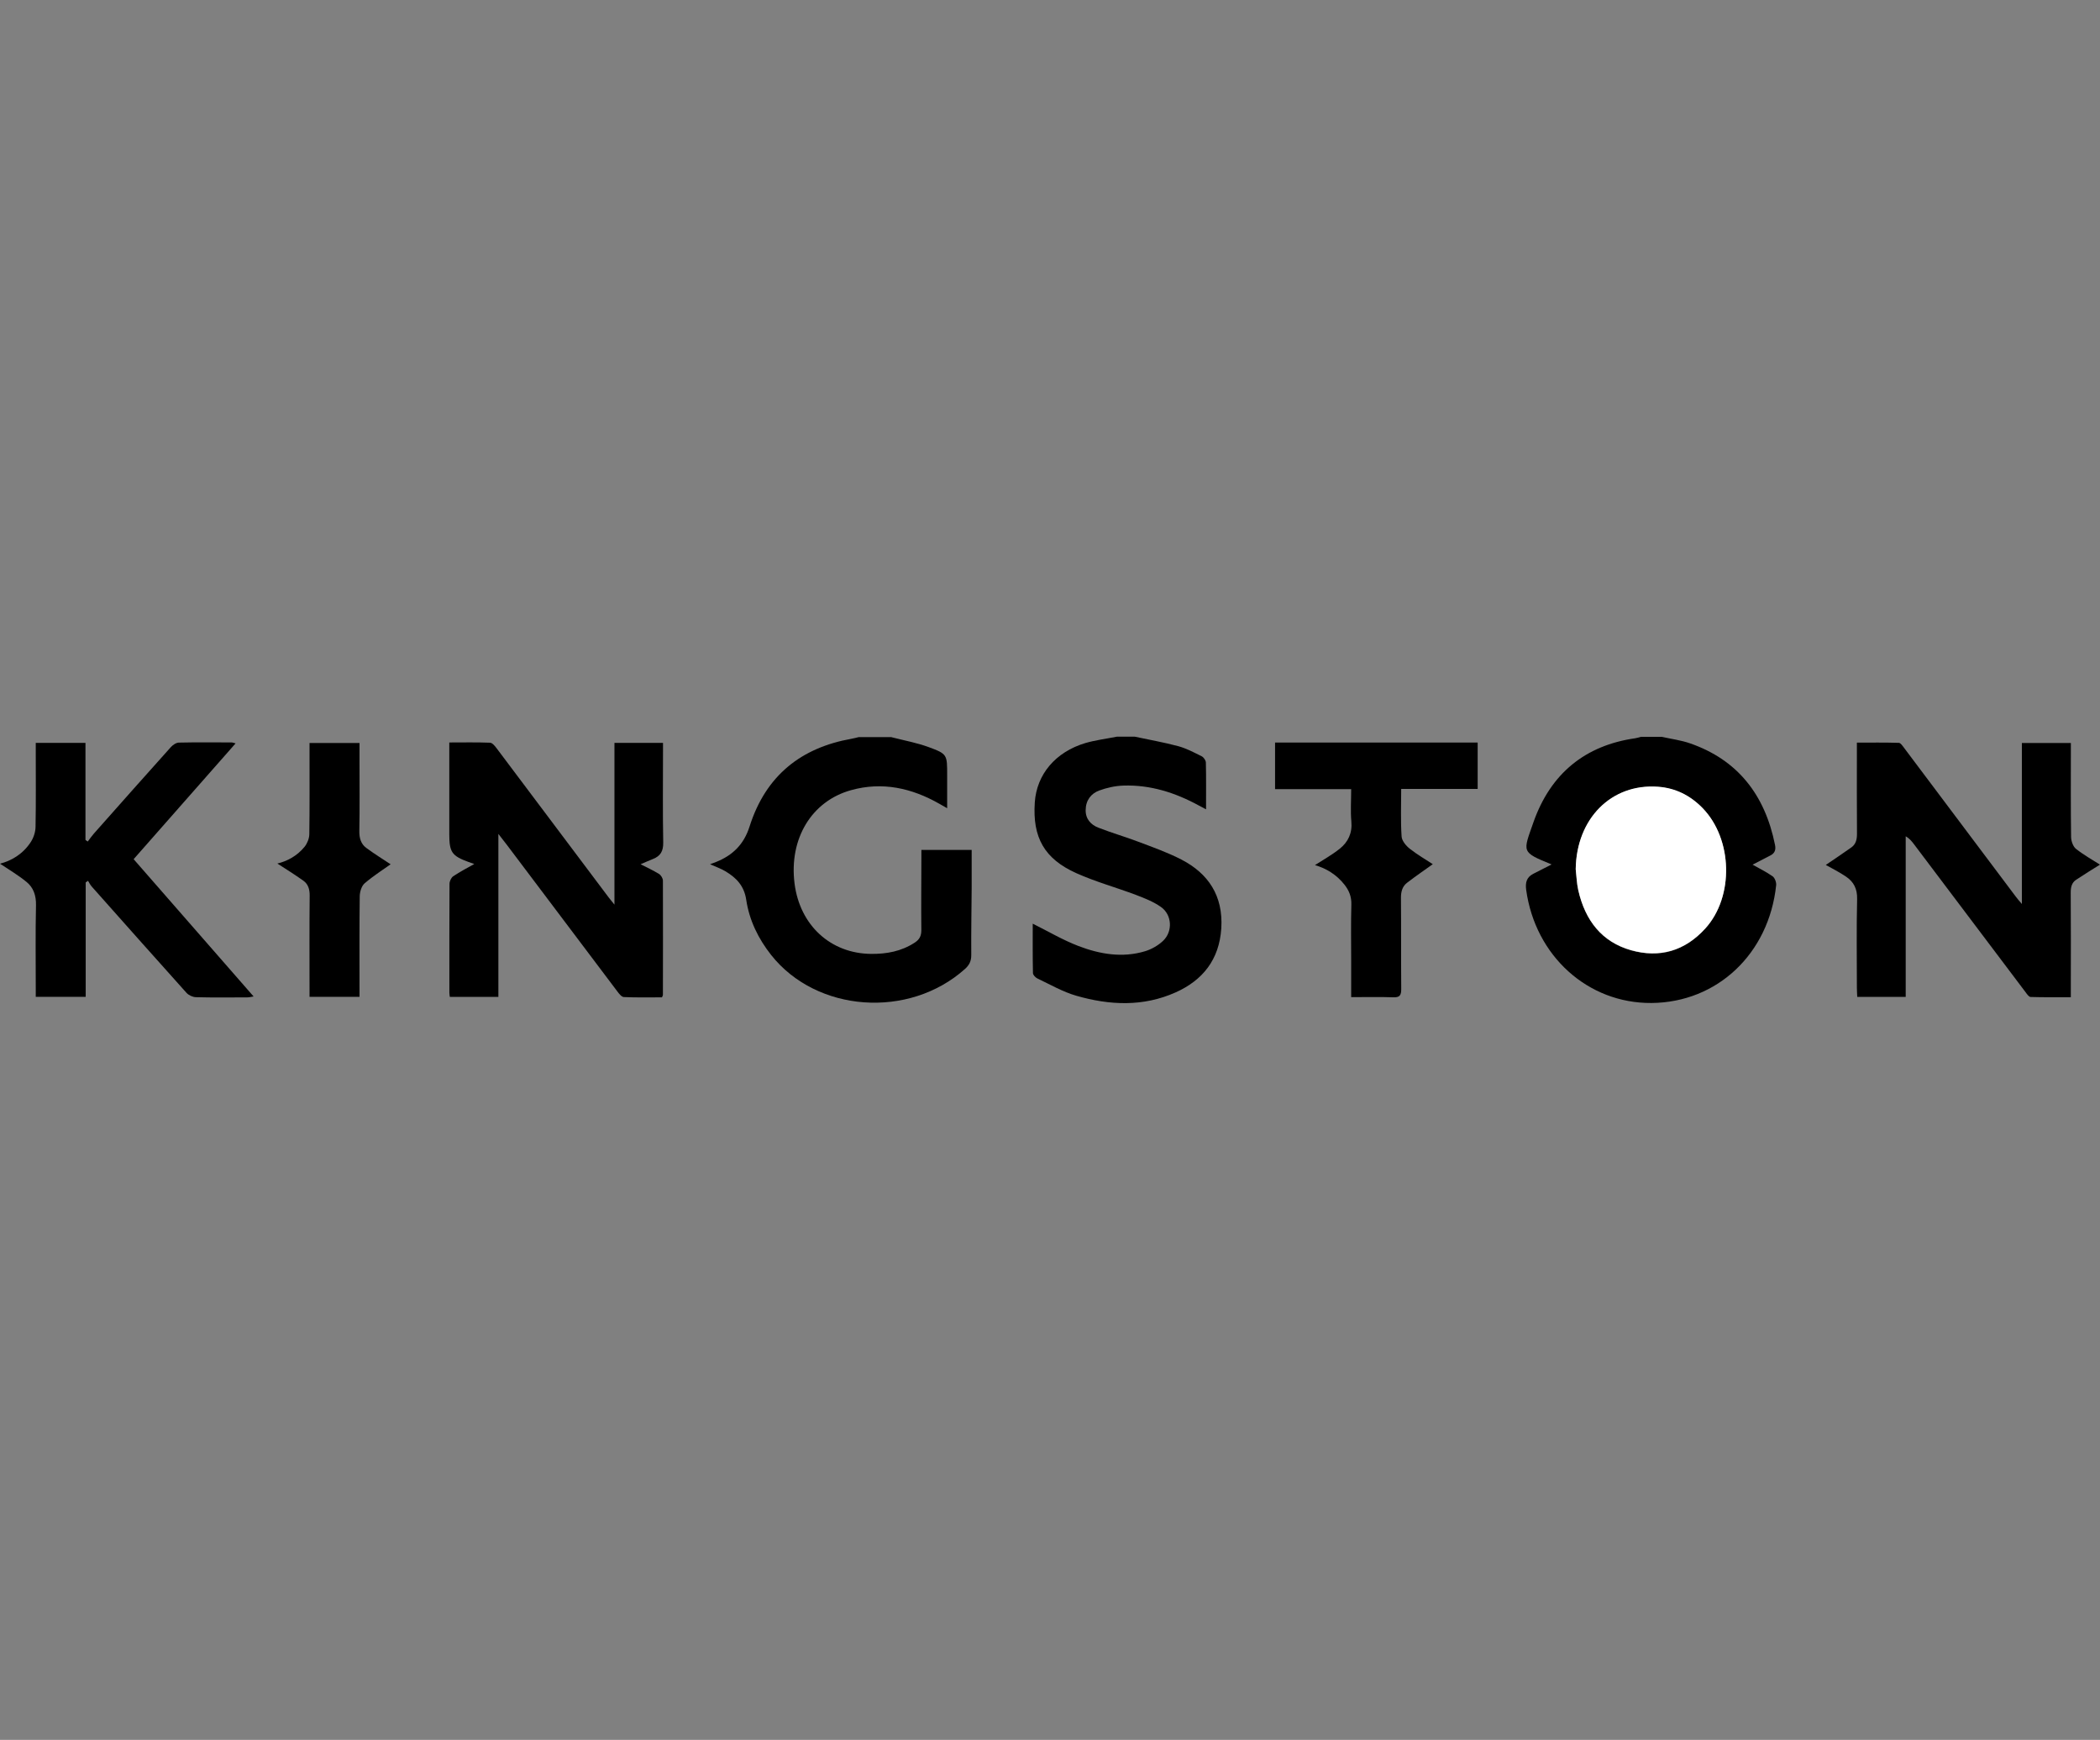
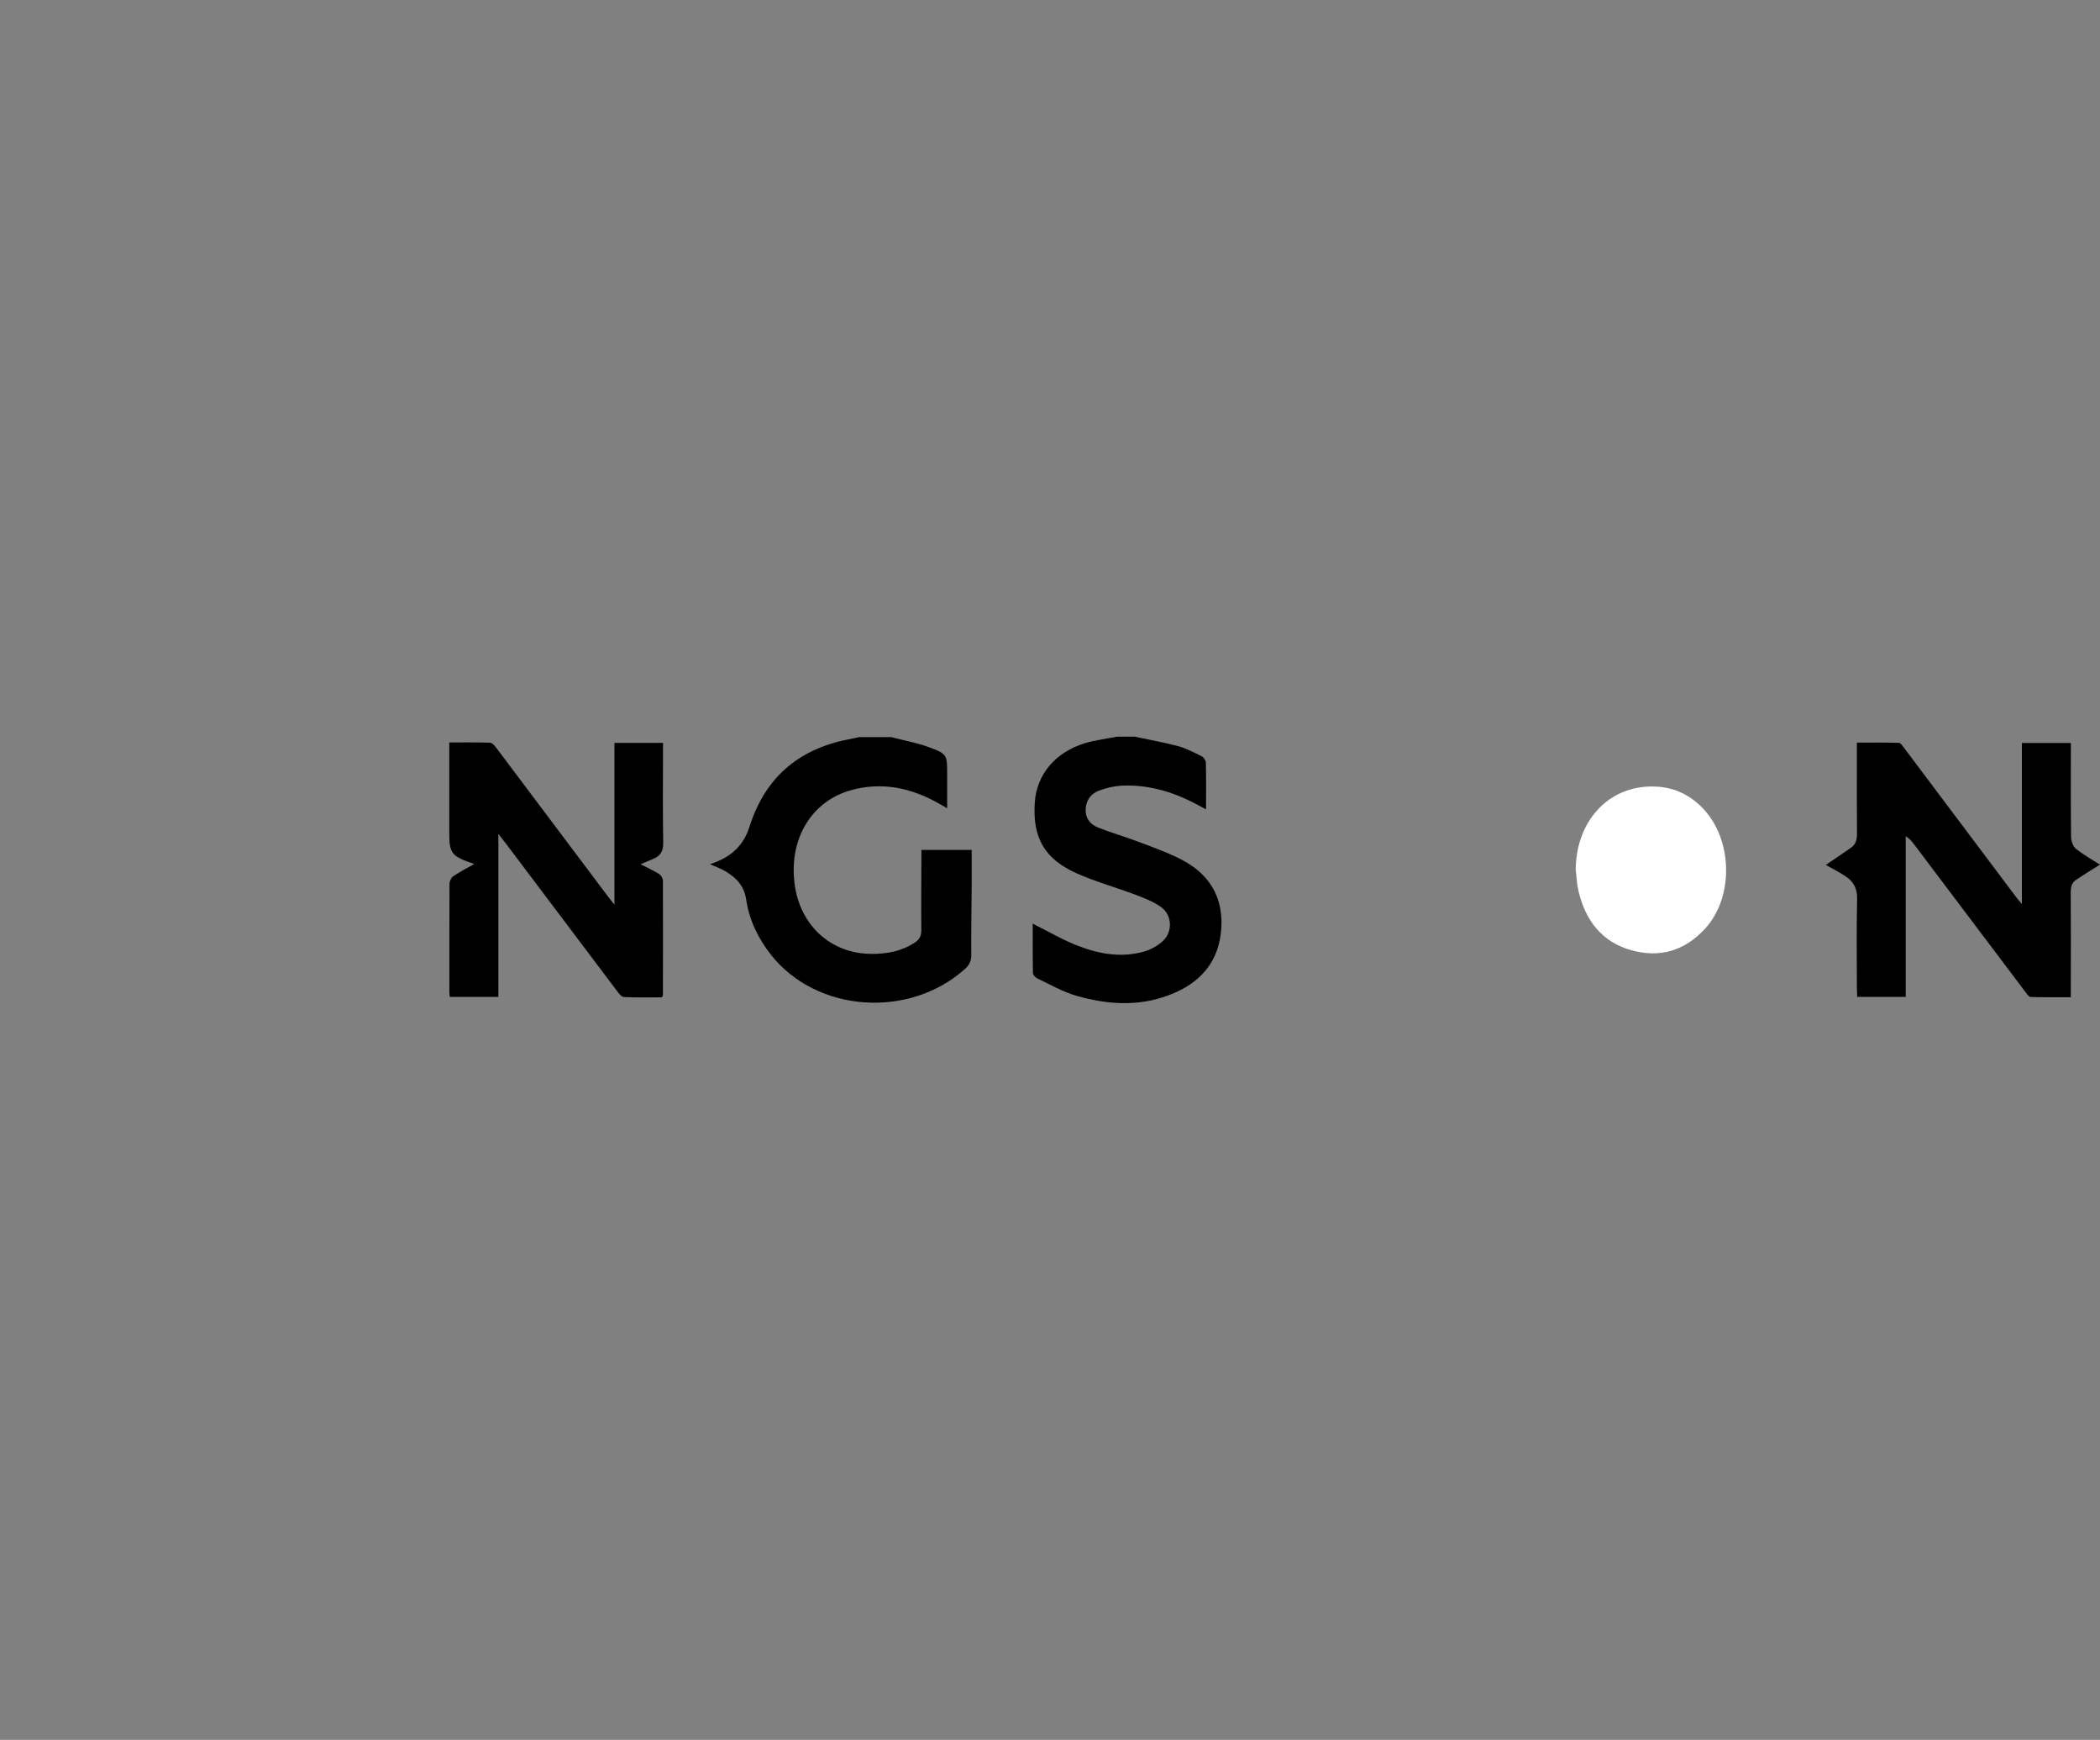
<svg xmlns="http://www.w3.org/2000/svg" width="134" height="111" viewBox="0 0 134 111" fill="none">
  <rect x="0" y="0" width="134" height="111" fill="#808080" stroke="none" />
  <g clip-path="url(#clip0_951_1095)">
-     <path d="M106.04 47.008C106.641 47.143 107.262 47.221 107.842 47.423C110.854 48.467 112.618 50.678 113.265 53.912C113.325 54.219 113.245 54.429 112.982 54.568C112.587 54.772 112.192 54.977 111.832 55.163C112.224 55.386 112.687 55.609 113.107 55.903C113.248 56.003 113.356 56.288 113.336 56.472C112.873 60.849 109.572 63.954 105.38 63.987C101.319 64.017 97.969 60.987 97.386 56.779C97.32 56.306 97.412 55.967 97.829 55.75C98.224 55.548 98.619 55.347 99.008 55.148C97.046 54.348 97.18 54.372 97.838 52.486C98.939 49.33 101.167 47.552 104.344 47.098C104.467 47.08 104.587 47.038 104.71 47.008C105.154 47.008 105.6 47.008 106.043 47.008H106.04ZM100.546 55.467C100.598 55.912 100.609 56.367 100.709 56.8C101.147 58.731 102.214 60.103 104.076 60.63C105.895 61.144 107.508 60.684 108.817 59.24C110.659 57.209 110.565 53.536 108.637 51.559C107.848 50.747 106.896 50.284 105.794 50.203C102.814 49.986 100.589 52.242 100.546 55.464V55.467Z" fill="black" />
    <path d="M56.88 47.029C57.675 47.236 58.493 47.381 59.262 47.664C60.452 48.103 60.438 48.142 60.438 49.466C60.438 50.13 60.438 50.795 60.438 51.562C60.229 51.442 60.086 51.361 59.943 51.28C58.164 50.266 56.291 49.857 54.303 50.41C51.78 51.111 50.342 53.512 50.699 56.358C51.037 59.032 52.999 60.834 55.59 60.855C56.577 60.864 57.512 60.693 58.367 60.136C58.667 59.941 58.793 59.715 58.79 59.33C58.773 57.799 58.79 56.264 58.793 54.73C58.793 54.568 58.793 54.405 58.793 54.222H62.002C62.002 55.025 62.005 55.801 62.002 56.577C61.993 58.027 61.965 59.474 61.976 60.924C61.979 61.315 61.85 61.568 61.576 61.815C58.004 65.013 52.109 64.594 49.206 60.924C48.391 59.892 47.813 58.719 47.616 57.402C47.482 56.496 46.967 55.991 46.289 55.584C45.995 55.407 45.663 55.296 45.308 55.136C45.457 55.079 45.586 55.034 45.711 54.983C46.738 54.568 47.462 53.885 47.828 52.733C48.869 49.448 51.148 47.697 54.331 47.131C54.486 47.104 54.638 47.062 54.789 47.026C55.487 47.026 56.188 47.026 56.885 47.026L56.88 47.029Z" fill="black" />
    <path d="M72.41 46.998C73.339 47.197 74.275 47.359 75.193 47.606C75.707 47.745 76.197 48.009 76.683 48.25C76.806 48.313 76.943 48.509 76.946 48.647C76.969 49.61 76.957 50.575 76.957 51.631C76.766 51.532 76.634 51.463 76.502 51.391C74.987 50.563 73.391 50.058 71.669 50.118C71.157 50.136 70.628 50.254 70.142 50.431C69.616 50.624 69.281 51.06 69.275 51.682C69.269 52.26 69.618 52.621 70.085 52.802C70.928 53.133 71.801 53.382 72.647 53.704C73.568 54.053 74.506 54.384 75.381 54.835C77.094 55.72 78.061 57.14 77.93 59.224C77.801 61.237 76.728 62.542 75.024 63.307C72.948 64.239 70.805 64.137 68.683 63.526C67.822 63.279 67.019 62.813 66.201 62.425C66.075 62.365 65.915 62.2 65.912 62.079C65.889 61.005 65.898 59.928 65.898 58.926C66.879 59.414 67.817 59.97 68.815 60.352C70.185 60.876 71.618 61.12 73.062 60.686C73.474 60.563 73.891 60.325 74.209 60.028C74.849 59.426 74.789 58.358 74.077 57.859C73.6 57.525 73.036 57.302 72.49 57.094C71.226 56.616 69.913 56.258 68.68 55.705C66.633 54.787 65.88 53.421 66.029 51.198C66.146 49.408 67.348 47.97 69.264 47.402C69.919 47.212 70.599 47.131 71.266 46.998C71.646 46.998 72.027 46.998 72.41 46.998Z" fill="black" />
    <path d="M134 55.159C133.594 55.414 133.028 55.76 132.476 56.127C132.198 56.311 132.13 56.597 132.132 56.946C132.147 58.961 132.141 60.98 132.138 62.995C132.138 63.176 132.138 63.359 132.138 63.618C131.266 63.618 130.416 63.63 129.57 63.603C129.455 63.6 129.33 63.404 129.235 63.278C126.87 60.144 124.508 57.009 122.142 53.874C121.999 53.685 121.856 53.498 121.602 53.354V63.6H118.51C118.502 63.395 118.487 63.203 118.487 63.01C118.487 61.127 118.456 59.244 118.502 57.361C118.519 56.705 118.284 56.263 117.812 55.938C117.355 55.625 116.851 55.378 116.502 55.18C116.977 54.855 117.564 54.47 118.136 54.061C118.419 53.859 118.496 53.555 118.493 53.191C118.479 51.474 118.487 49.759 118.487 48.041V47.376C119.405 47.376 120.286 47.364 121.167 47.391C121.282 47.394 121.404 47.59 121.502 47.716C123.881 50.881 126.258 54.049 128.635 57.213C128.729 57.34 128.832 57.454 129.015 57.671V47.4H132.141C132.141 47.587 132.141 47.764 132.141 47.945C132.141 49.762 132.13 51.579 132.155 53.396C132.158 53.658 132.284 54.01 132.47 54.157C132.993 54.566 133.577 54.891 134 55.162V55.159Z" fill="black" />
    <path d="M40.881 55.138C41.264 55.336 41.67 55.52 42.051 55.754C42.174 55.83 42.3 56.031 42.3 56.179C42.311 58.612 42.303 61.043 42.3 63.477C42.3 63.507 42.277 63.537 42.24 63.627C41.445 63.627 40.627 63.645 39.809 63.609C39.663 63.603 39.503 63.398 39.391 63.248C37.046 60.144 34.704 57.03 32.361 53.922C32.21 53.721 32.052 53.522 31.801 53.2V63.6H28.703C28.692 63.495 28.675 63.414 28.675 63.335C28.675 61.019 28.669 58.703 28.683 56.386C28.683 56.221 28.792 55.986 28.921 55.902C29.355 55.61 29.822 55.369 30.262 55.12C30.162 55.084 30.027 55.041 29.893 54.99C28.832 54.602 28.669 54.368 28.669 53.215C28.669 51.465 28.669 49.717 28.669 47.966C28.669 47.785 28.669 47.608 28.669 47.367C29.567 47.367 30.419 47.349 31.269 47.382C31.415 47.388 31.578 47.59 31.689 47.737C34.08 50.911 36.465 54.091 38.853 57.271C38.939 57.385 39.031 57.493 39.208 57.713V47.394H42.306C42.306 47.59 42.306 47.767 42.306 47.945C42.306 49.879 42.283 51.81 42.32 53.742C42.331 54.307 42.14 54.611 41.673 54.798C41.396 54.909 41.124 55.029 40.876 55.135L40.881 55.138Z" fill="black" />
-     <path d="M8.526 54.811C11.077 57.729 13.602 60.62 16.182 63.571C16.008 63.598 15.893 63.629 15.781 63.629C14.686 63.632 13.591 63.647 12.495 63.617C12.29 63.61 12.035 63.49 11.895 63.334C9.87 61.081 7.859 58.815 5.846 56.55C5.754 56.445 5.691 56.312 5.617 56.192C5.568 56.225 5.517 56.258 5.468 56.294V63.595H2.282C2.282 63.409 2.282 63.231 2.282 63.054C2.282 61.288 2.257 59.519 2.297 57.756C2.311 57.127 2.131 56.619 1.693 56.264C1.141 55.813 0.523 55.452 0 55.1C0.715 54.919 1.464 54.492 1.968 53.713C2.142 53.445 2.262 53.081 2.268 52.759C2.299 51.159 2.282 49.562 2.282 47.961C2.282 47.784 2.282 47.603 2.282 47.393H5.454V53.587C5.503 53.62 5.551 53.653 5.6 53.686C5.731 53.514 5.854 53.334 5.995 53.175C7.628 51.334 9.258 49.492 10.902 47.663C11.031 47.522 11.24 47.378 11.414 47.375C12.541 47.35 13.668 47.362 14.795 47.365C14.849 47.365 14.906 47.393 15.032 47.426C12.856 49.898 10.716 52.326 8.526 54.814V54.811Z" fill="black" />
-     <path d="M86.218 63.618C86.218 62.82 86.218 62.089 86.218 61.358C86.218 60.143 86.195 58.925 86.229 57.709C86.243 57.201 86.083 56.813 85.791 56.44C85.279 55.79 84.619 55.396 83.907 55.191C84.43 54.851 84.996 54.541 85.494 54.141C86.017 53.72 86.298 53.155 86.229 52.406C86.169 51.747 86.218 51.076 86.218 50.345H81.361V47.37H94.289V50.33H89.409C89.409 51.374 89.369 52.373 89.435 53.362C89.452 53.642 89.724 53.964 89.961 54.15C90.459 54.541 91.011 54.857 91.426 55.131C90.942 55.48 90.347 55.883 89.778 56.322C89.484 56.551 89.389 56.888 89.395 57.291C89.412 59.222 89.395 61.157 89.412 63.088C89.415 63.497 89.315 63.639 88.909 63.624C88.039 63.593 87.167 63.614 86.221 63.614L86.218 63.618Z" fill="black" />
-     <path d="M24.925 55.138C24.459 55.472 23.83 55.869 23.266 56.353C23.072 56.519 22.957 56.898 22.954 57.18C22.929 59.13 22.94 61.079 22.94 63.029C22.94 63.206 22.94 63.387 22.94 63.594H19.751C19.751 63.393 19.751 63.212 19.751 63.035C19.751 61.07 19.74 59.103 19.76 57.138C19.765 56.729 19.66 56.401 19.357 56.185C18.793 55.782 18.204 55.421 17.698 55.09C18.296 54.951 18.95 54.62 19.437 54.019C19.602 53.811 19.731 53.498 19.737 53.233C19.763 51.486 19.751 49.735 19.751 47.987C19.751 47.806 19.751 47.626 19.751 47.4H22.94C22.94 47.8 22.94 48.179 22.94 48.559C22.94 50.042 22.957 51.525 22.929 53.005C22.92 53.468 23.032 53.844 23.372 54.094C23.921 54.5 24.502 54.855 24.925 55.138Z" fill="black" />
    <path d="M100.546 55.451C100.586 52.229 102.814 49.973 105.795 50.189C106.896 50.267 107.845 50.734 108.637 51.546C110.565 53.522 110.659 57.196 108.818 59.226C107.508 60.67 105.895 61.13 104.076 60.616C102.214 60.09 101.147 58.718 100.709 56.786C100.612 56.353 100.598 55.899 100.546 55.454V55.451Z" fill="white" />
  </g>
  <defs>
    <clipPath id="clip0_951_1095">
      <rect width="134" height="17" fill="white" transform="translate(0 47)" />
    </clipPath>
  </defs>
</svg>